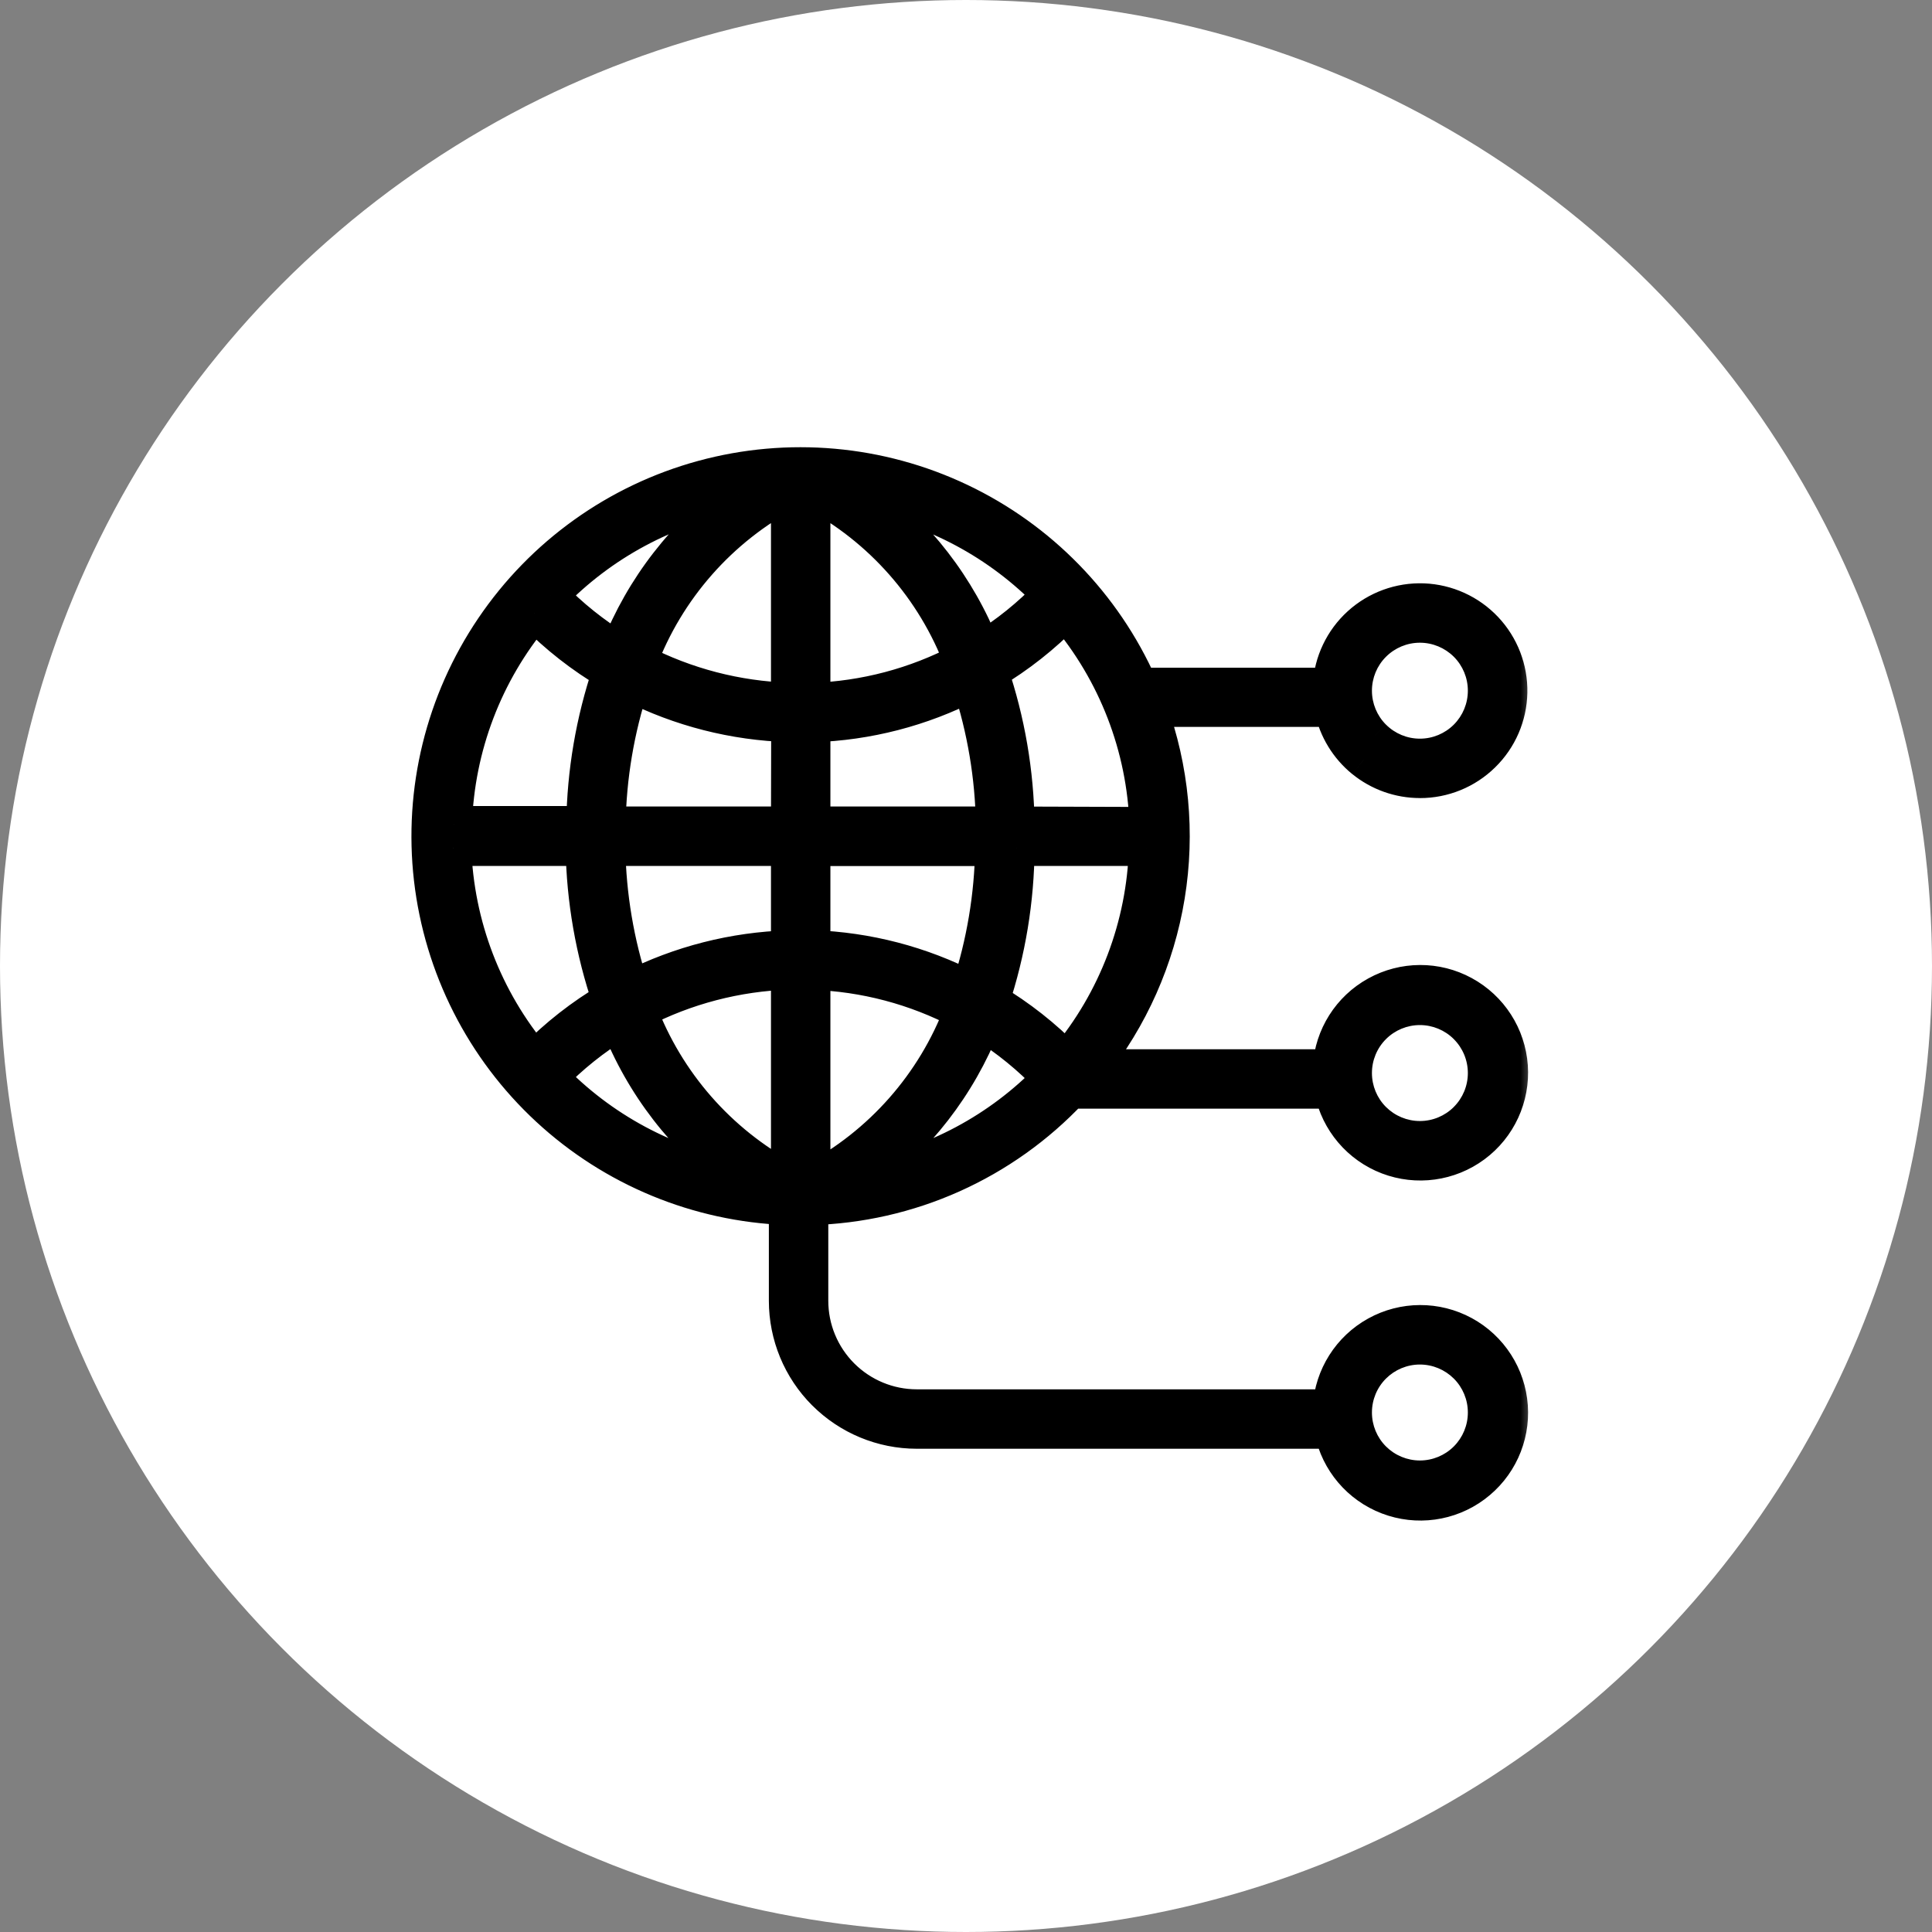
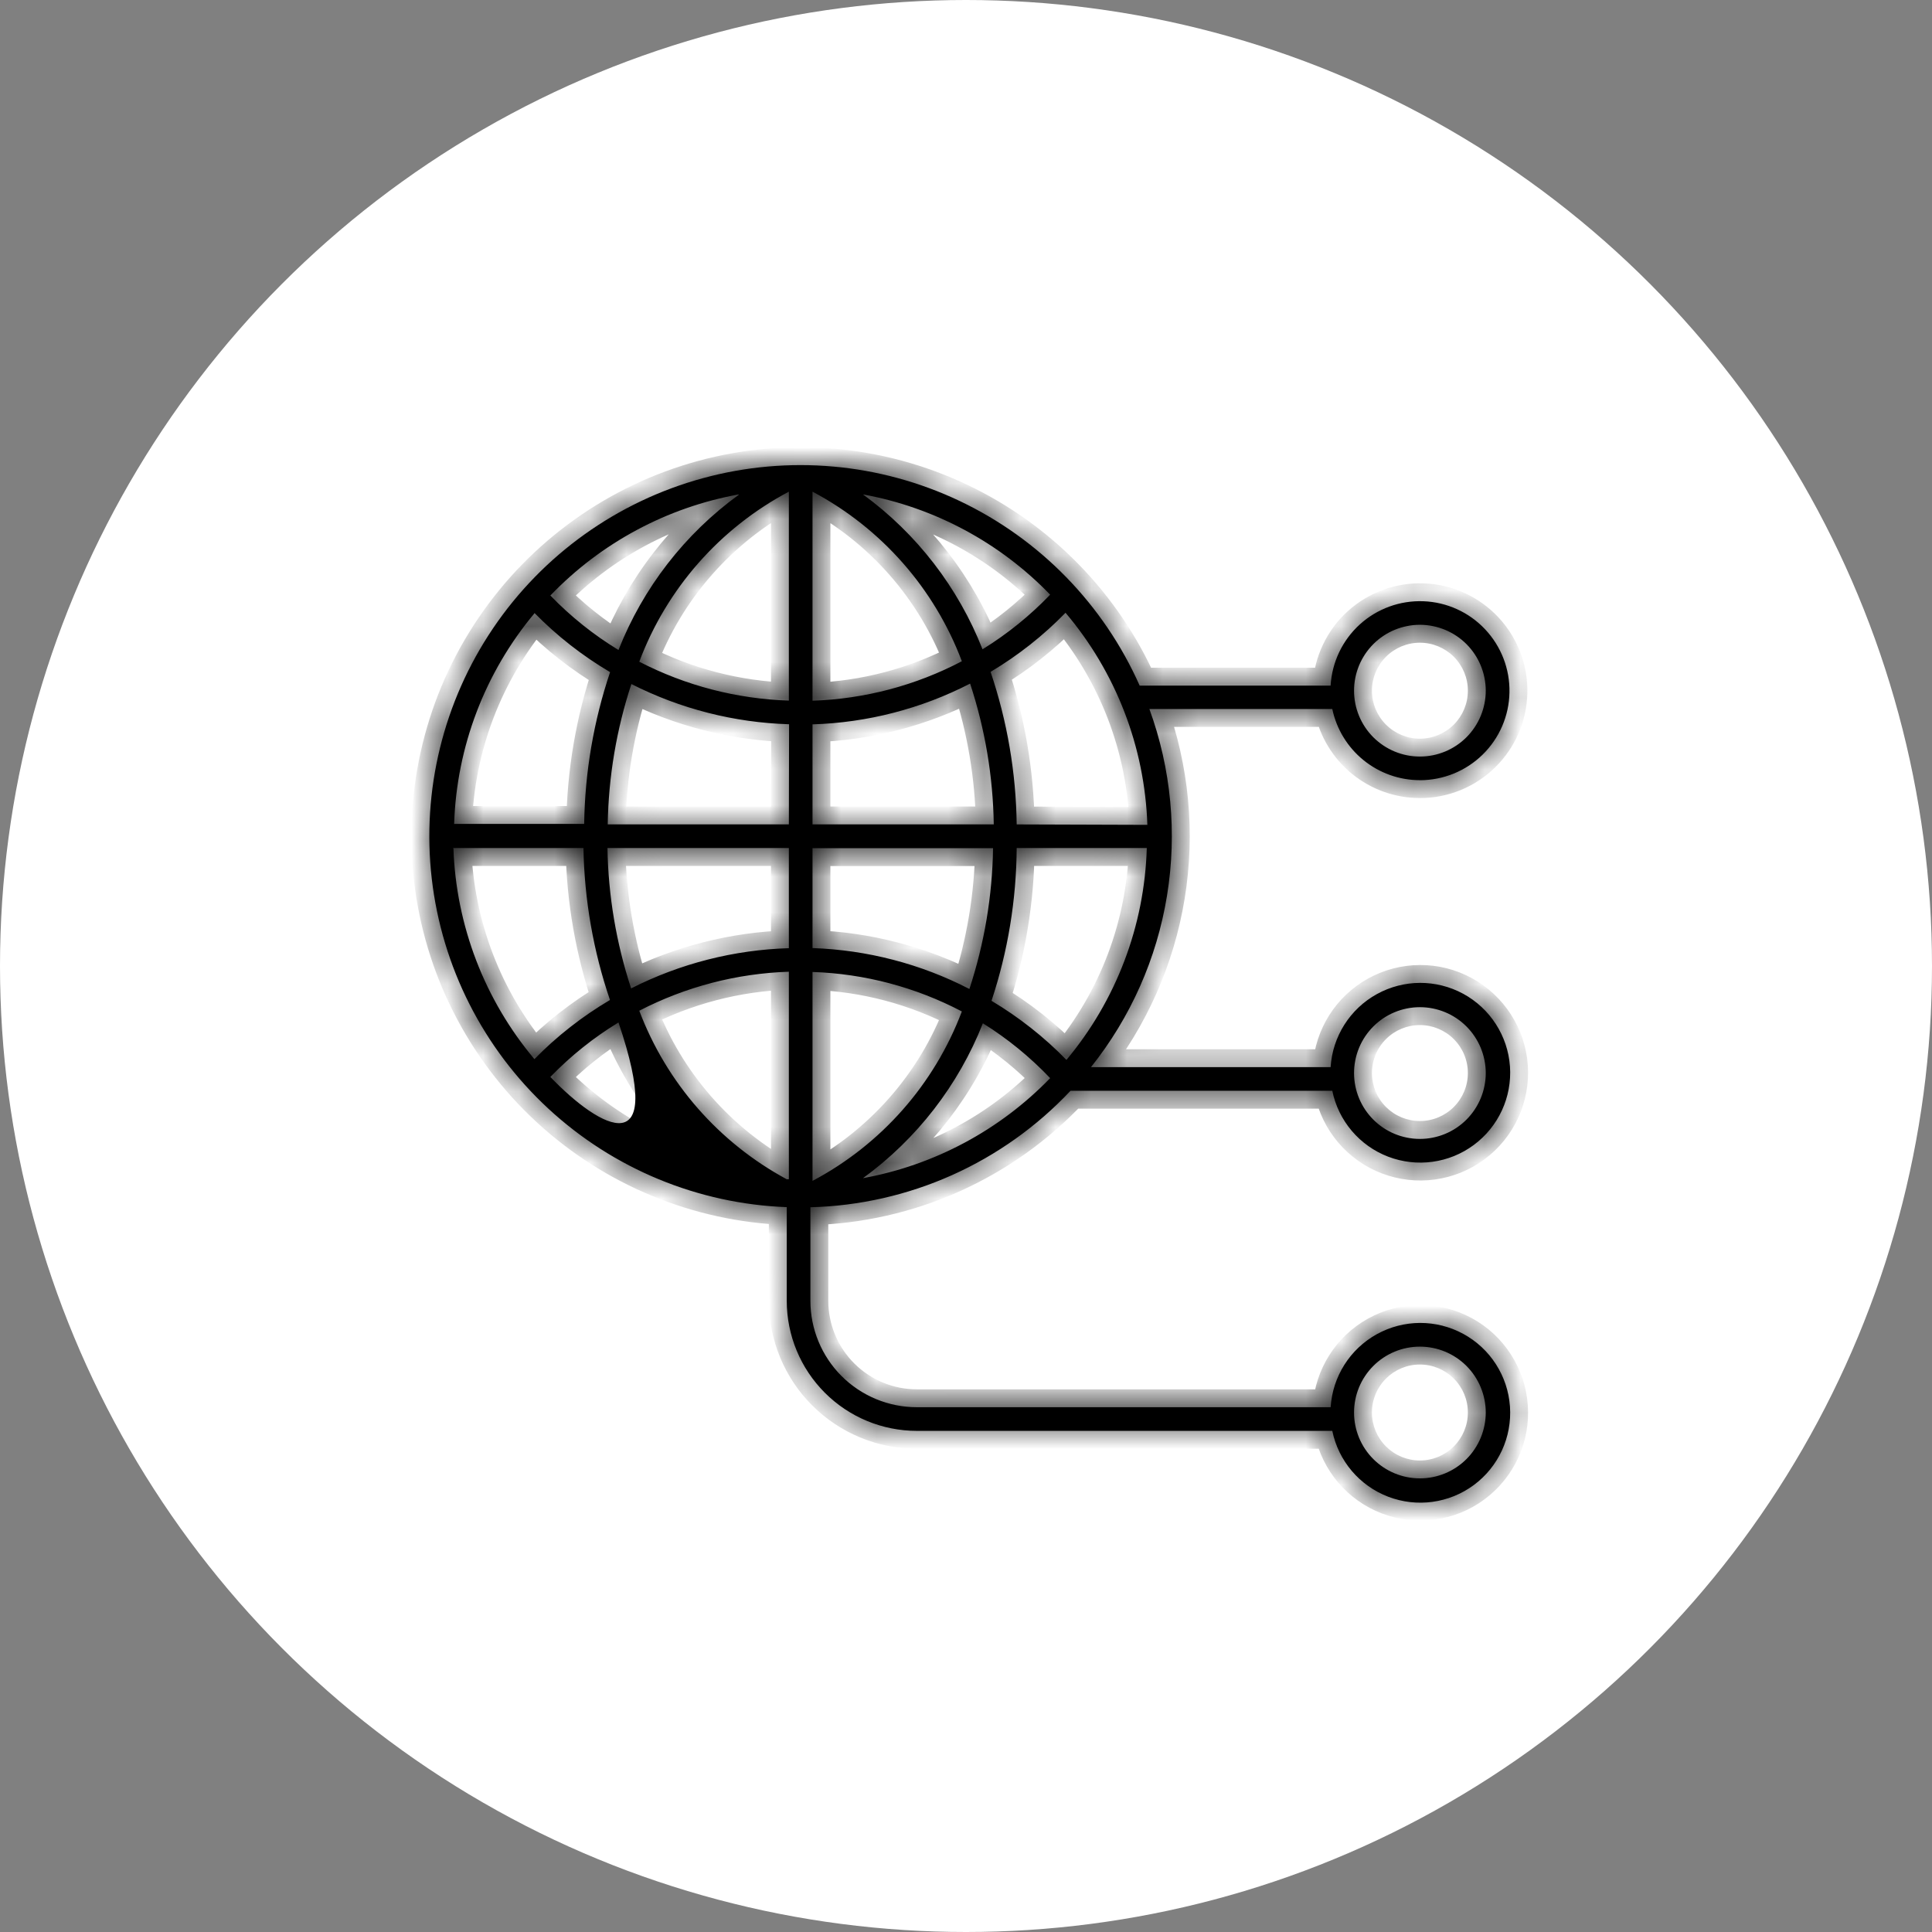
<svg xmlns="http://www.w3.org/2000/svg" width="54" height="54" viewBox="0 0 54 54" fill="none">
  <rect x="0" y="0" width="54" height="54" fill="#808080" stroke="none" />
  <circle cx="27" cy="27" r="27" fill="white" />
  <mask id="path-2-outside-1_210_2571" maskUnits="userSpaceOnUse" x="11" y="12" width="32" height="31" fill="black">
-     <rect fill="white" x="11" y="12" width="32" height="31" />
    <path d="M39.686 21.807C40.342 21.807 40.971 21.551 41.44 21.092C41.908 20.634 42.178 20.009 42.19 19.354C42.203 18.699 41.958 18.065 41.508 17.588C41.059 17.111 40.44 16.83 39.785 16.805C39.13 16.78 38.491 17.013 38.006 17.454C37.521 17.895 37.229 18.509 37.191 19.163H31.854C30.848 16.897 29.062 15.066 26.823 14.003C24.583 12.939 22.036 12.713 19.644 13.366C17.251 14.018 15.172 15.506 13.782 17.56C12.393 19.613 11.784 22.097 12.068 24.56C12.352 27.023 13.508 29.304 15.328 30.988C17.149 32.672 19.512 33.648 21.99 33.74V36.357C21.99 37.322 22.373 38.246 23.055 38.928C23.736 39.61 24.661 39.993 25.625 39.993H37.238C37.41 40.833 38 41.528 38.801 41.834C39.602 42.141 40.505 42.017 41.194 41.507C41.883 40.996 42.264 40.169 42.204 39.313C42.144 38.457 41.652 37.691 40.898 37.282C40.144 36.872 39.234 36.875 38.483 37.291C37.732 37.706 37.246 38.476 37.192 39.332H25.625C24.837 39.332 24.08 39.019 23.522 38.461C22.964 37.903 22.651 37.146 22.651 36.357V33.743C24.018 33.708 25.364 33.403 26.612 32.844C27.86 32.285 28.985 31.484 29.921 30.488H37.238C37.41 31.328 37.999 32.023 38.801 32.33C39.602 32.636 40.504 32.513 41.193 32.002C41.883 31.491 42.264 30.664 42.204 29.808C42.144 28.953 41.651 28.187 40.898 27.777C40.144 27.367 39.233 27.371 38.483 27.786C37.732 28.201 37.245 28.971 37.191 29.827H30.493C31.601 28.439 32.333 26.789 32.618 25.036C32.904 23.283 32.734 21.486 32.126 19.817H37.238C37.356 20.379 37.664 20.884 38.11 21.246C38.556 21.608 39.112 21.806 39.687 21.806L39.686 21.807ZM39.686 17.464C40.175 17.464 40.643 17.658 40.988 18.003C41.333 18.349 41.527 18.817 41.527 19.305C41.527 19.793 41.333 20.262 40.988 20.607C40.643 20.952 40.175 21.146 39.686 21.146C39.198 21.146 38.73 20.952 38.385 20.607C38.04 20.262 37.846 19.793 37.846 19.305C37.846 18.817 38.04 18.349 38.385 18.003C38.73 17.658 39.198 17.464 39.686 17.464ZM20.648 13.829V13.829C19.137 14.926 17.972 16.432 17.287 18.168C16.59 17.744 15.95 17.232 15.383 16.645C16.797 15.172 18.639 14.184 20.648 13.819V13.829ZM14.94 17.134V17.134C15.569 17.775 16.279 18.33 17.052 18.786C16.592 20.155 16.348 21.586 16.328 23.029H12.693H12.693C12.763 20.87 13.554 18.797 14.94 17.14L14.94 17.134ZM12.673 23.703H16.309H16.308C16.333 25.149 16.583 26.582 17.049 27.95C16.276 28.406 15.565 28.962 14.937 29.603C13.543 27.945 12.746 25.868 12.673 23.703H12.673ZM15.383 30.101C15.95 29.514 16.59 29.002 17.287 28.578C17.969 30.319 19.136 31.829 20.648 32.93C18.639 32.565 16.796 31.575 15.383 30.101ZM22.049 32.96H21.989C20.093 31.938 18.63 30.265 17.868 28.25C19.163 27.58 20.591 27.208 22.049 27.16L22.049 32.96ZM22.049 26.502L22.049 26.502C20.515 26.548 19.009 26.932 17.64 27.626C17.224 26.359 17.001 25.036 16.979 23.703H22.049L22.049 26.502ZM22.049 23.042L16.986 23.042C17.008 21.709 17.231 20.386 17.647 19.119C19.016 19.813 20.521 20.197 22.055 20.243L22.049 23.042ZM22.049 19.582L22.049 19.582C20.591 19.535 19.163 19.164 17.868 18.495C18.634 16.453 20.121 14.762 22.049 13.742L22.049 19.582ZM39.686 37.639C40.175 37.639 40.643 37.833 40.988 38.178C41.333 38.524 41.527 38.992 41.527 39.48C41.527 39.968 41.333 40.437 40.988 40.782C40.643 41.127 40.175 41.321 39.686 41.321C39.198 41.321 38.73 41.127 38.385 40.782C38.039 40.437 37.846 39.968 37.846 39.48C37.846 38.992 38.039 38.524 38.385 38.178C38.73 37.833 39.198 37.639 39.686 37.639ZM39.686 28.151C40.175 28.151 40.643 28.345 40.988 28.69C41.333 29.036 41.527 29.504 41.527 29.992C41.527 30.48 41.333 30.948 40.988 31.294C40.643 31.639 40.175 31.833 39.686 31.833C39.198 31.833 38.73 31.639 38.385 31.294C38.039 30.948 37.846 30.48 37.846 29.992C37.846 29.504 38.039 29.036 38.385 28.69C38.73 28.345 39.198 28.151 39.686 28.151ZM29.352 16.621C28.79 17.208 28.154 17.721 27.462 18.148C26.781 16.417 25.623 14.916 24.121 13.819C26.115 14.183 27.944 15.163 29.352 16.621ZM22.71 13.742C24.632 14.761 26.117 16.446 26.884 18.482C25.593 19.16 24.166 19.537 22.71 19.585V13.742ZM22.71 20.246C24.245 20.199 25.75 19.809 27.115 19.107C27.533 20.378 27.756 21.704 27.776 23.042H22.71L22.71 20.246ZM22.71 23.706H27.756C27.736 25.044 27.513 26.371 27.095 27.642C25.736 26.941 24.238 26.551 22.71 26.499L22.71 23.706ZM22.71 27.167C24.166 27.215 25.593 27.593 26.884 28.27C26.116 30.305 24.632 31.989 22.71 33.006V27.167ZM24.121 32.93C25.626 31.834 26.788 30.333 27.472 28.601C28.161 29.03 28.793 29.546 29.352 30.134C27.943 31.59 26.114 32.567 24.121 32.93H24.121ZM29.808 29.625C29.185 28.986 28.48 28.43 27.713 27.973C28.17 26.595 28.407 25.155 28.417 23.703H32.053C31.99 25.878 31.196 27.968 29.799 29.635L29.808 29.625ZM28.417 23.043C28.398 21.592 28.151 20.153 27.687 18.779C28.454 18.322 29.159 17.767 29.782 17.127C31.191 18.789 31.997 20.878 32.069 23.055L28.417 23.043Z" />
  </mask>
-   <path d="M39.686 21.807C40.342 21.807 40.971 21.551 41.44 21.092C41.908 20.634 42.178 20.009 42.19 19.354C42.203 18.699 41.958 18.065 41.508 17.588C41.059 17.111 40.44 16.83 39.785 16.805C39.13 16.78 38.491 17.013 38.006 17.454C37.521 17.895 37.229 18.509 37.191 19.163H31.854C30.848 16.897 29.062 15.066 26.823 14.003C24.583 12.939 22.036 12.713 19.644 13.366C17.251 14.018 15.172 15.506 13.782 17.56C12.393 19.613 11.784 22.097 12.068 24.56C12.352 27.023 13.508 29.304 15.328 30.988C17.149 32.672 19.512 33.648 21.99 33.74V36.357C21.99 37.322 22.373 38.246 23.055 38.928C23.736 39.61 24.661 39.993 25.625 39.993H37.238C37.41 40.833 38 41.528 38.801 41.834C39.602 42.141 40.505 42.017 41.194 41.507C41.883 40.996 42.264 40.169 42.204 39.313C42.144 38.457 41.652 37.691 40.898 37.282C40.144 36.872 39.234 36.875 38.483 37.291C37.732 37.706 37.246 38.476 37.192 39.332H25.625C24.837 39.332 24.08 39.019 23.522 38.461C22.964 37.903 22.651 37.146 22.651 36.357V33.743C24.018 33.708 25.364 33.403 26.612 32.844C27.86 32.285 28.985 31.484 29.921 30.488H37.238C37.41 31.328 37.999 32.023 38.801 32.33C39.602 32.636 40.504 32.513 41.193 32.002C41.883 31.491 42.264 30.664 42.204 29.808C42.144 28.953 41.651 28.187 40.898 27.777C40.144 27.367 39.233 27.371 38.483 27.786C37.732 28.201 37.245 28.971 37.191 29.827H30.493C31.601 28.439 32.333 26.789 32.618 25.036C32.904 23.283 32.734 21.486 32.126 19.817H37.238C37.356 20.379 37.664 20.884 38.11 21.246C38.556 21.608 39.112 21.806 39.687 21.806L39.686 21.807ZM39.686 17.464C40.175 17.464 40.643 17.658 40.988 18.003C41.333 18.349 41.527 18.817 41.527 19.305C41.527 19.793 41.333 20.262 40.988 20.607C40.643 20.952 40.175 21.146 39.686 21.146C39.198 21.146 38.73 20.952 38.385 20.607C38.04 20.262 37.846 19.793 37.846 19.305C37.846 18.817 38.04 18.349 38.385 18.003C38.73 17.658 39.198 17.464 39.686 17.464ZM20.648 13.829V13.829C19.137 14.926 17.972 16.432 17.287 18.168C16.59 17.744 15.95 17.232 15.383 16.645C16.797 15.172 18.639 14.184 20.648 13.819V13.829ZM14.94 17.134V17.134C15.569 17.775 16.279 18.33 17.052 18.786C16.592 20.155 16.348 21.586 16.328 23.029H12.693H12.693C12.763 20.87 13.554 18.797 14.94 17.14L14.94 17.134ZM12.673 23.703H16.309H16.308C16.333 25.149 16.583 26.582 17.049 27.95C16.276 28.406 15.565 28.962 14.937 29.603C13.543 27.945 12.746 25.868 12.673 23.703H12.673ZM15.383 30.101C15.95 29.514 16.59 29.002 17.287 28.578C17.969 30.319 19.136 31.829 20.648 32.93C18.639 32.565 16.796 31.575 15.383 30.101ZM22.049 32.96H21.989C20.093 31.938 18.63 30.265 17.868 28.25C19.163 27.58 20.591 27.208 22.049 27.16L22.049 32.96ZM22.049 26.502L22.049 26.502C20.515 26.548 19.009 26.932 17.64 27.626C17.224 26.359 17.001 25.036 16.979 23.703H22.049L22.049 26.502ZM22.049 23.042L16.986 23.042C17.008 21.709 17.231 20.386 17.647 19.119C19.016 19.813 20.521 20.197 22.055 20.243L22.049 23.042ZM22.049 19.582L22.049 19.582C20.591 19.535 19.163 19.164 17.868 18.495C18.634 16.453 20.121 14.762 22.049 13.742L22.049 19.582ZM39.686 37.639C40.175 37.639 40.643 37.833 40.988 38.178C41.333 38.524 41.527 38.992 41.527 39.48C41.527 39.968 41.333 40.437 40.988 40.782C40.643 41.127 40.175 41.321 39.686 41.321C39.198 41.321 38.73 41.127 38.385 40.782C38.039 40.437 37.846 39.968 37.846 39.48C37.846 38.992 38.039 38.524 38.385 38.178C38.73 37.833 39.198 37.639 39.686 37.639ZM39.686 28.151C40.175 28.151 40.643 28.345 40.988 28.69C41.333 29.036 41.527 29.504 41.527 29.992C41.527 30.48 41.333 30.948 40.988 31.294C40.643 31.639 40.175 31.833 39.686 31.833C39.198 31.833 38.73 31.639 38.385 31.294C38.039 30.948 37.846 30.48 37.846 29.992C37.846 29.504 38.039 29.036 38.385 28.69C38.73 28.345 39.198 28.151 39.686 28.151ZM29.352 16.621C28.79 17.208 28.154 17.721 27.462 18.148C26.781 16.417 25.623 14.916 24.121 13.819C26.115 14.183 27.944 15.163 29.352 16.621ZM22.71 13.742C24.632 14.761 26.117 16.446 26.884 18.482C25.593 19.16 24.166 19.537 22.71 19.585V13.742ZM22.71 20.246C24.245 20.199 25.75 19.809 27.115 19.107C27.533 20.378 27.756 21.704 27.776 23.042H22.71L22.71 20.246ZM22.71 23.706H27.756C27.736 25.044 27.513 26.371 27.095 27.642C25.736 26.941 24.238 26.551 22.71 26.499L22.71 23.706ZM22.71 27.167C24.166 27.215 25.593 27.593 26.884 28.27C26.116 30.305 24.632 31.989 22.71 33.006V27.167ZM24.121 32.93C25.626 31.834 26.788 30.333 27.472 28.601C28.161 29.03 28.793 29.546 29.352 30.134C27.943 31.59 26.114 32.567 24.121 32.93H24.121ZM29.808 29.625C29.185 28.986 28.48 28.43 27.713 27.973C28.17 26.595 28.407 25.155 28.417 23.703H32.053C31.99 25.878 31.196 27.968 29.799 29.635L29.808 29.625ZM28.417 23.043C28.398 21.592 28.151 20.153 27.687 18.779C28.454 18.322 29.159 17.767 29.782 17.127C31.191 18.789 31.997 20.878 32.069 23.055L28.417 23.043Z" fill="black" />
+   <path d="M39.686 21.807C40.342 21.807 40.971 21.551 41.44 21.092C41.908 20.634 42.178 20.009 42.19 19.354C42.203 18.699 41.958 18.065 41.508 17.588C41.059 17.111 40.44 16.83 39.785 16.805C39.13 16.78 38.491 17.013 38.006 17.454C37.521 17.895 37.229 18.509 37.191 19.163H31.854C30.848 16.897 29.062 15.066 26.823 14.003C24.583 12.939 22.036 12.713 19.644 13.366C17.251 14.018 15.172 15.506 13.782 17.56C12.393 19.613 11.784 22.097 12.068 24.56C12.352 27.023 13.508 29.304 15.328 30.988C17.149 32.672 19.512 33.648 21.99 33.74V36.357C21.99 37.322 22.373 38.246 23.055 38.928C23.736 39.61 24.661 39.993 25.625 39.993H37.238C37.41 40.833 38 41.528 38.801 41.834C39.602 42.141 40.505 42.017 41.194 41.507C41.883 40.996 42.264 40.169 42.204 39.313C42.144 38.457 41.652 37.691 40.898 37.282C40.144 36.872 39.234 36.875 38.483 37.291C37.732 37.706 37.246 38.476 37.192 39.332H25.625C24.837 39.332 24.08 39.019 23.522 38.461C22.964 37.903 22.651 37.146 22.651 36.357V33.743C24.018 33.708 25.364 33.403 26.612 32.844C27.86 32.285 28.985 31.484 29.921 30.488H37.238C37.41 31.328 37.999 32.023 38.801 32.33C39.602 32.636 40.504 32.513 41.193 32.002C41.883 31.491 42.264 30.664 42.204 29.808C42.144 28.953 41.651 28.187 40.898 27.777C40.144 27.367 39.233 27.371 38.483 27.786C37.732 28.201 37.245 28.971 37.191 29.827H30.493C31.601 28.439 32.333 26.789 32.618 25.036C32.904 23.283 32.734 21.486 32.126 19.817H37.238C37.356 20.379 37.664 20.884 38.11 21.246C38.556 21.608 39.112 21.806 39.687 21.806L39.686 21.807ZM39.686 17.464C40.175 17.464 40.643 17.658 40.988 18.003C41.333 18.349 41.527 18.817 41.527 19.305C41.527 19.793 41.333 20.262 40.988 20.607C40.643 20.952 40.175 21.146 39.686 21.146C39.198 21.146 38.73 20.952 38.385 20.607C38.04 20.262 37.846 19.793 37.846 19.305C37.846 18.817 38.04 18.349 38.385 18.003C38.73 17.658 39.198 17.464 39.686 17.464ZM20.648 13.829V13.829C19.137 14.926 17.972 16.432 17.287 18.168C16.59 17.744 15.95 17.232 15.383 16.645C16.797 15.172 18.639 14.184 20.648 13.819V13.829ZM14.94 17.134V17.134C15.569 17.775 16.279 18.33 17.052 18.786C16.592 20.155 16.348 21.586 16.328 23.029H12.693H12.693C12.763 20.87 13.554 18.797 14.94 17.14L14.94 17.134ZM12.673 23.703H16.309H16.308C16.333 25.149 16.583 26.582 17.049 27.95C16.276 28.406 15.565 28.962 14.937 29.603C13.543 27.945 12.746 25.868 12.673 23.703H12.673ZM15.383 30.101C15.95 29.514 16.59 29.002 17.287 28.578C18.639 32.565 16.796 31.575 15.383 30.101ZM22.049 32.96H21.989C20.093 31.938 18.63 30.265 17.868 28.25C19.163 27.58 20.591 27.208 22.049 27.16L22.049 32.96ZM22.049 26.502L22.049 26.502C20.515 26.548 19.009 26.932 17.64 27.626C17.224 26.359 17.001 25.036 16.979 23.703H22.049L22.049 26.502ZM22.049 23.042L16.986 23.042C17.008 21.709 17.231 20.386 17.647 19.119C19.016 19.813 20.521 20.197 22.055 20.243L22.049 23.042ZM22.049 19.582L22.049 19.582C20.591 19.535 19.163 19.164 17.868 18.495C18.634 16.453 20.121 14.762 22.049 13.742L22.049 19.582ZM39.686 37.639C40.175 37.639 40.643 37.833 40.988 38.178C41.333 38.524 41.527 38.992 41.527 39.48C41.527 39.968 41.333 40.437 40.988 40.782C40.643 41.127 40.175 41.321 39.686 41.321C39.198 41.321 38.73 41.127 38.385 40.782C38.039 40.437 37.846 39.968 37.846 39.48C37.846 38.992 38.039 38.524 38.385 38.178C38.73 37.833 39.198 37.639 39.686 37.639ZM39.686 28.151C40.175 28.151 40.643 28.345 40.988 28.69C41.333 29.036 41.527 29.504 41.527 29.992C41.527 30.48 41.333 30.948 40.988 31.294C40.643 31.639 40.175 31.833 39.686 31.833C39.198 31.833 38.73 31.639 38.385 31.294C38.039 30.948 37.846 30.48 37.846 29.992C37.846 29.504 38.039 29.036 38.385 28.69C38.73 28.345 39.198 28.151 39.686 28.151ZM29.352 16.621C28.79 17.208 28.154 17.721 27.462 18.148C26.781 16.417 25.623 14.916 24.121 13.819C26.115 14.183 27.944 15.163 29.352 16.621ZM22.71 13.742C24.632 14.761 26.117 16.446 26.884 18.482C25.593 19.16 24.166 19.537 22.71 19.585V13.742ZM22.71 20.246C24.245 20.199 25.75 19.809 27.115 19.107C27.533 20.378 27.756 21.704 27.776 23.042H22.71L22.71 20.246ZM22.71 23.706H27.756C27.736 25.044 27.513 26.371 27.095 27.642C25.736 26.941 24.238 26.551 22.71 26.499L22.71 23.706ZM22.71 27.167C24.166 27.215 25.593 27.593 26.884 28.27C26.116 30.305 24.632 31.989 22.71 33.006V27.167ZM24.121 32.93C25.626 31.834 26.788 30.333 27.472 28.601C28.161 29.03 28.793 29.546 29.352 30.134C27.943 31.59 26.114 32.567 24.121 32.93H24.121ZM29.808 29.625C29.185 28.986 28.48 28.43 27.713 27.973C28.17 26.595 28.407 25.155 28.417 23.703H32.053C31.99 25.878 31.196 27.968 29.799 29.635L29.808 29.625ZM28.417 23.043C28.398 21.592 28.151 20.153 27.687 18.779C28.454 18.322 29.159 17.767 29.782 17.127C31.191 18.789 31.997 20.878 32.069 23.055L28.417 23.043Z" fill="black" />
  <path d="M39.436 17.464V17.464H39.936V17.464H39.436ZM15.383 29.851H15.383V30.351H15.383V29.851ZM39.686 21.807L39.474 21.354L39.686 22.307L39.686 21.807ZM41.44 21.092L41.09 20.735L41.09 20.735L41.44 21.092ZM42.19 19.354L42.69 19.364L42.69 19.364L42.19 19.354ZM41.508 17.588L41.872 17.245L41.872 17.245L41.508 17.588ZM39.785 16.805L39.804 16.305L39.804 16.305L39.785 16.805ZM37.191 19.163V19.663H37.663L37.69 19.191L37.191 19.163ZM31.854 19.163L31.397 19.366L31.529 19.663H31.854V19.163ZM26.823 14.003L26.608 14.454L26.608 14.454L26.823 14.003ZM19.644 13.366L19.512 12.883L19.512 12.883L19.644 13.366ZM13.782 17.56L14.196 17.84L14.196 17.84L13.782 17.56ZM12.068 24.56L12.565 24.503L12.565 24.503L12.068 24.56ZM15.328 30.988L14.989 31.355L14.989 31.355L15.328 30.988ZM21.99 33.74H22.49V33.258L22.008 33.24L21.99 33.74ZM23.055 38.928L23.408 38.574L23.408 38.574L23.055 38.928ZM37.238 39.993L37.728 39.892L37.646 39.493H37.238V39.993ZM38.801 41.834L38.622 42.301L38.622 42.301L38.801 41.834ZM42.204 39.313L41.705 39.348L41.705 39.348L42.204 39.313ZM40.898 37.282L41.137 36.842L41.137 36.842L40.898 37.282ZM38.483 37.291L38.725 37.728L38.725 37.728L38.483 37.291ZM37.192 39.332V39.832H37.661L37.691 39.363L37.192 39.332ZM22.651 33.743L22.638 33.244L22.151 33.256V33.743H22.651ZM26.612 32.844L26.817 33.3L26.817 33.3L26.612 32.844ZM29.921 30.488V29.988H29.705L29.557 30.146L29.921 30.488ZM37.238 30.488L37.728 30.388L37.646 29.988H37.238V30.488ZM38.801 32.33L38.622 32.797L38.622 32.797L38.801 32.33ZM41.193 32.002L40.896 31.6L40.896 31.6L41.193 32.002ZM42.204 29.808L41.705 29.843L41.705 29.843L42.204 29.808ZM40.898 27.777L41.136 27.338L41.136 27.338L40.898 27.777ZM38.483 27.786L38.241 27.349L38.241 27.349L38.483 27.786ZM37.191 29.827V30.327H37.661L37.691 29.859L37.191 29.827ZM30.493 29.827L30.102 29.515L29.454 30.327H30.493V29.827ZM32.618 25.036L32.125 24.955L32.125 24.955L32.618 25.036ZM32.126 19.817V19.317H31.411L31.656 19.989L32.126 19.817ZM37.238 19.817L37.727 19.714L37.644 19.317H37.238V19.817ZM38.11 21.246L37.794 21.634L37.795 21.634L38.11 21.246ZM39.687 21.806L39.899 22.259L39.687 21.306L39.687 21.806ZM40.988 18.003L41.342 17.65L41.342 17.65L40.988 18.003ZM40.988 20.607L41.342 20.96L41.342 20.96L40.988 20.607ZM38.385 20.607L38.739 20.253L38.738 20.253L38.385 20.607ZM38.385 18.003L38.031 17.65L38.031 17.65L38.385 18.003ZM20.648 13.829L20.941 14.233L21.148 14.084V13.829H20.648ZM17.287 18.168L17.027 18.595L17.534 18.904L17.752 18.352L17.287 18.168ZM15.383 16.645L15.022 16.298L14.689 16.646L15.023 16.992L15.383 16.645ZM20.648 13.819H21.148V13.22L20.558 13.327L20.648 13.819ZM14.94 17.134H15.44L14.44 17.129L14.94 17.134ZM14.94 17.134H14.44V17.338L14.583 17.484L14.94 17.134ZM17.052 18.786L17.526 18.945L17.655 18.561L17.306 18.355L17.052 18.786ZM16.328 23.029V23.529H16.821L16.828 23.036L16.328 23.029ZM12.693 23.029V23.529H13.177L13.193 23.046L12.693 23.029ZM14.94 17.14L15.324 17.461L15.438 17.324L15.44 17.145L14.94 17.14ZM16.308 23.703V23.203H15.8L15.809 23.712L16.308 23.703ZM17.049 27.95L17.303 28.381L17.653 28.174L17.522 27.789L17.049 27.95ZM14.937 29.603L14.554 29.924L14.909 30.346L15.294 29.953L14.937 29.603ZM12.673 23.703L13.173 23.687L13.157 23.203H12.673V23.703ZM15.383 30.101L15.023 29.754L14.689 30.1L15.022 30.447L15.383 30.101ZM17.287 28.578L17.752 28.395L17.535 27.841L17.027 28.151L17.287 28.578ZM20.648 32.93L20.558 33.422L20.942 32.526L20.648 32.93ZM22.049 32.96V33.46H22.549L22.549 32.96L22.049 32.96ZM21.989 32.96L21.752 33.4L21.863 33.46H21.989V32.96ZM17.868 28.25L17.638 27.806L17.243 28.011L17.401 28.427L17.868 28.25ZM22.049 27.16L22.549 27.16L22.549 26.643L22.032 26.66L22.049 27.16ZM22.049 26.502L22.402 26.856L22.549 26.709L22.549 26.502L22.049 26.502ZM22.049 26.502L22.064 27.002L22.262 26.996L22.402 26.856L22.049 26.502ZM17.64 27.626L17.165 27.782L17.347 28.335L17.866 28.072L17.64 27.626ZM16.979 23.703V23.203H16.471L16.479 23.711L16.979 23.703ZM22.049 23.703L22.549 23.703L22.549 23.203H22.049V23.703ZM22.049 23.042L22.049 23.542L22.548 23.542L22.549 23.043L22.049 23.042ZM16.986 23.042L16.486 23.034L16.477 23.542L16.986 23.542L16.986 23.042ZM17.647 19.119L17.873 18.673L17.353 18.41L17.172 18.963L17.647 19.119ZM22.055 20.243L22.555 20.244L22.556 19.758L22.07 19.743L22.055 20.243ZM22.049 19.582L22.402 19.935L22.549 19.789L22.549 19.582L22.049 19.582ZM22.049 19.582L22.033 20.082L22.249 20.089L22.402 19.936L22.049 19.582ZM17.868 18.495L17.4 18.319L17.244 18.735L17.639 18.939L17.868 18.495ZM22.049 13.742L22.549 13.742L22.549 12.912L21.815 13.3L22.049 13.742ZM40.988 38.178L41.342 37.825L41.342 37.825L40.988 38.178ZM40.988 40.782L41.342 41.135L41.342 41.135L40.988 40.782ZM38.385 40.782L38.738 40.428L38.738 40.428L38.385 40.782ZM38.385 38.178L38.738 38.532L38.738 38.532L38.385 38.178ZM40.988 28.69L41.342 28.337L41.342 28.337L40.988 28.69ZM40.988 31.294L41.342 31.647L41.342 31.647L40.988 31.294ZM38.385 31.294L38.031 31.647L38.031 31.647L38.385 31.294ZM38.385 28.69L38.738 29.044L38.738 29.044L38.385 28.69ZM29.352 16.621L29.713 16.967L30.046 16.62L29.712 16.274L29.352 16.621ZM27.462 18.148L26.997 18.331L27.216 18.887L27.724 18.573L27.462 18.148ZM24.121 13.819L24.211 13.327L23.826 14.222L24.121 13.819ZM22.71 13.742L22.944 13.301L22.21 12.912V13.742H22.71ZM26.884 18.482L27.116 18.924L27.507 18.719L27.352 18.305L26.884 18.482ZM22.71 19.585H22.21V20.102L22.726 20.085L22.71 19.585ZM22.71 20.246L22.694 19.747L22.21 19.762L22.21 20.246L22.71 20.246ZM27.115 19.107L27.59 18.951L27.407 18.394L26.886 18.662L27.115 19.107ZM27.776 23.042V23.542H28.284L28.276 23.035L27.776 23.042ZM22.71 23.042L22.21 23.042L22.21 23.542H22.71V23.042ZM22.71 23.706V23.206H22.21L22.21 23.707L22.71 23.706ZM27.756 23.706L28.256 23.714L28.264 23.206H27.756V23.706ZM27.095 27.642L26.866 28.087L27.387 28.356L27.57 27.799L27.095 27.642ZM22.71 26.499L22.21 26.499L22.21 26.982L22.693 26.999L22.71 26.499ZM22.71 27.167L22.727 26.667L22.21 26.65V27.167H22.71ZM26.884 28.27L27.352 28.447L27.508 28.033L27.116 27.828L26.884 28.27ZM22.71 33.006H22.21V33.837L22.944 33.448L22.71 33.006ZM24.121 32.93V33.43H24.284L24.415 33.334L24.121 32.93ZM27.472 28.601L27.736 28.177L27.227 27.859L27.007 28.417L27.472 28.601ZM29.352 30.134L29.712 30.482L30.045 30.138L29.715 29.79L29.352 30.134ZM24.121 32.93L24.032 32.438L24.121 33.43V32.93ZM29.808 29.625L30.163 29.978L30.51 29.629L30.167 29.276L29.808 29.625ZM27.713 27.973L27.239 27.816L27.112 28.197L27.457 28.402L27.713 27.973ZM28.417 23.703V23.203H27.921L27.917 23.7L28.417 23.703ZM32.053 23.703L32.552 23.718L32.567 23.203H32.053V23.703ZM29.799 29.635L29.415 29.314L30.153 29.988L29.799 29.635ZM28.417 23.043L27.917 23.049L27.924 23.541L28.415 23.543L28.417 23.043ZM27.687 18.779L27.431 18.35L27.084 18.556L27.213 18.939L27.687 18.779ZM29.782 17.127L30.163 16.803L29.808 16.384L29.424 16.778L29.782 17.127ZM32.069 23.055L32.067 23.555L32.586 23.557L32.569 23.039L32.069 23.055ZM39.686 22.307C40.472 22.308 41.228 22 41.789 21.449L41.09 20.735C40.715 21.102 40.211 21.307 39.687 21.307L39.686 22.307ZM41.789 21.449C42.352 20.899 42.675 20.15 42.69 19.364L41.691 19.344C41.68 19.869 41.465 20.368 41.09 20.735L41.789 21.449ZM42.69 19.364C42.706 18.578 42.412 17.817 41.872 17.245L41.145 17.931C41.505 18.312 41.701 18.82 41.691 19.345L42.69 19.364ZM41.872 17.245C41.332 16.673 40.59 16.336 39.804 16.305L39.766 17.305C40.29 17.325 40.785 17.55 41.145 17.931L41.872 17.245ZM39.804 16.305C39.018 16.276 38.252 16.555 37.67 17.084L38.343 17.824C38.731 17.471 39.242 17.285 39.766 17.305L39.804 16.305ZM37.67 17.084C37.088 17.613 36.737 18.349 36.692 19.134L37.69 19.191C37.72 18.668 37.954 18.177 38.343 17.824L37.67 17.084ZM37.191 18.663H31.854V19.663H37.191V18.663ZM32.311 18.96C31.256 16.585 29.385 14.666 27.037 13.551L26.608 14.454C28.74 15.466 30.439 17.209 31.397 19.366L32.311 18.96ZM27.037 13.551C24.689 12.436 22.02 12.199 19.512 12.883L19.775 13.848C22.052 13.227 24.476 13.442 26.608 14.454L27.037 13.551ZM19.512 12.883C17.005 13.567 14.825 15.127 13.368 17.28L14.196 17.84C15.519 15.885 17.498 14.469 19.775 13.848L19.512 12.883ZM13.368 17.28C11.911 19.432 11.274 22.035 11.571 24.617L12.565 24.503C12.295 22.159 12.874 19.795 14.196 17.84L13.368 17.28ZM11.571 24.617C11.869 27.199 13.081 29.59 14.989 31.355L15.668 30.621C13.936 29.018 12.835 26.847 12.565 24.503L11.571 24.617ZM14.989 31.355C16.897 33.12 19.374 34.143 21.971 34.24L22.008 33.24C19.65 33.153 17.401 32.224 15.668 30.621L14.989 31.355ZM21.49 33.74V36.357H22.49V33.74H21.49ZM21.49 36.357C21.49 37.454 21.925 38.506 22.701 39.282L23.408 38.574C22.82 37.986 22.49 37.189 22.49 36.357H21.49ZM22.701 39.281C23.477 40.057 24.528 40.493 25.625 40.493V39.493C24.794 39.493 23.996 39.163 23.408 38.574L22.701 39.281ZM25.625 40.493H37.238V39.493H25.625V40.493ZM36.748 40.093C36.955 41.101 37.662 41.934 38.622 42.301L38.98 41.367C38.338 41.122 37.866 40.565 37.728 39.892L36.748 40.093ZM38.622 42.301C39.583 42.669 40.665 42.521 41.491 41.908L40.896 41.105C40.344 41.514 39.621 41.613 38.98 41.367L38.622 42.301ZM41.491 41.908C42.318 41.296 42.775 40.304 42.703 39.278L41.705 39.348C41.753 40.033 41.448 40.696 40.896 41.105L41.491 41.908ZM42.703 39.278C42.631 38.252 42.041 37.333 41.137 36.842L40.659 37.721C41.263 38.049 41.657 38.663 41.705 39.348L42.703 39.278ZM41.137 36.842C40.233 36.351 39.141 36.355 38.241 36.853L38.725 37.728C39.326 37.395 40.056 37.393 40.659 37.721L41.137 36.842ZM38.241 36.853C37.341 37.351 36.757 38.274 36.693 39.3L37.691 39.363C37.734 38.677 38.124 38.061 38.725 37.728L38.241 36.853ZM37.192 38.832H25.625V39.832H37.192V38.832ZM25.625 38.832C24.969 38.832 24.34 38.571 23.876 38.107L23.169 38.814C23.82 39.466 24.704 39.832 25.625 39.832V38.832ZM23.876 38.107C23.412 37.643 23.151 37.014 23.151 36.357H22.151C22.151 37.279 22.517 38.163 23.169 38.814L23.876 38.107ZM23.151 36.357V33.743H22.151V36.357H23.151ZM22.664 34.243C24.097 34.206 25.508 33.886 26.817 33.3L26.408 32.387C25.22 32.919 23.939 33.21 22.638 33.244L22.664 34.243ZM26.817 33.3C28.125 32.714 29.304 31.875 30.286 30.831L29.557 30.146C28.666 31.094 27.596 31.856 26.408 32.387L26.817 33.3ZM29.921 30.988H37.238V29.988H29.921V30.988ZM36.748 30.589C36.955 31.596 37.661 32.429 38.622 32.797L38.979 31.863C38.338 31.617 37.866 31.061 37.728 30.388L36.748 30.589ZM38.622 32.797C39.583 33.164 40.664 33.016 41.491 32.404L40.896 31.6C40.344 32.009 39.621 32.108 38.979 31.863L38.622 32.797ZM41.491 32.404C42.318 31.792 42.775 30.799 42.703 29.773L41.705 29.843C41.753 30.529 41.448 31.191 40.896 31.6L41.491 32.404ZM42.703 29.774C42.631 28.747 42.04 27.829 41.136 27.338L40.659 28.216C41.263 28.544 41.657 29.158 41.705 29.843L42.703 29.774ZM41.136 27.338C40.233 26.846 39.141 26.851 38.241 27.349L38.725 28.224C39.326 27.891 40.055 27.888 40.659 28.216L41.136 27.338ZM38.241 27.349C37.34 27.847 36.757 28.769 36.693 29.796L37.691 29.859C37.734 29.172 38.123 28.556 38.725 28.224L38.241 27.349ZM37.191 29.327H30.493V30.327H37.191V29.327ZM30.884 30.139C32.045 28.683 32.812 26.954 33.112 25.116L32.125 24.955C31.853 26.623 31.156 28.194 30.102 29.515L30.884 30.139ZM33.112 25.116C33.412 23.278 33.234 21.395 32.595 19.646L31.656 19.989C32.235 21.577 32.397 23.287 32.125 24.955L33.112 25.116ZM32.126 20.317H37.238V19.317H32.126V20.317ZM36.749 19.92C36.891 20.594 37.26 21.199 37.794 21.634L38.425 20.858C38.068 20.568 37.822 20.164 37.727 19.714L36.749 19.92ZM37.795 21.634C38.329 22.068 38.997 22.306 39.686 22.306L39.687 21.306C39.227 21.306 38.782 21.148 38.425 20.858L37.795 21.634ZM39.474 21.354L39.474 21.354L39.899 22.259L39.899 22.259L39.474 21.354ZM39.686 17.964C40.042 17.964 40.383 18.106 40.635 18.357L41.342 17.65C40.903 17.211 40.307 16.964 39.686 16.964V17.964ZM40.635 18.357C40.886 18.608 41.027 18.949 41.027 19.305H42.027C42.027 18.684 41.781 18.089 41.342 17.65L40.635 18.357ZM41.027 19.305C41.027 19.661 40.886 20.002 40.635 20.253L41.342 20.96C41.781 20.521 42.027 19.926 42.027 19.305H41.027ZM40.635 20.253C40.383 20.505 40.042 20.646 39.686 20.646V21.646C40.307 21.646 40.903 21.399 41.342 20.96L40.635 20.253ZM39.686 20.646C39.331 20.646 38.99 20.505 38.739 20.253L38.031 20.96C38.47 21.399 39.066 21.646 39.686 21.646V20.646ZM38.738 20.253C38.487 20.002 38.346 19.661 38.346 19.305H37.346C37.346 19.926 37.592 20.521 38.032 20.96L38.738 20.253ZM38.346 19.305C38.346 18.95 38.487 18.608 38.739 18.357L38.031 17.65C37.592 18.089 37.346 18.684 37.346 19.305H38.346ZM38.739 18.357C38.99 18.106 39.331 17.964 39.686 17.964V16.964C39.066 16.964 38.47 17.211 38.031 17.65L38.739 18.357ZM20.148 13.829V13.829H21.148V13.829H20.148ZM20.354 13.425C18.767 14.578 17.541 16.16 16.822 17.985L17.752 18.352C18.402 16.703 19.508 15.275 20.941 14.233L20.354 13.425ZM17.547 17.741C16.886 17.339 16.28 16.854 15.743 16.297L15.023 16.992C15.62 17.61 16.293 18.149 17.027 18.595L17.547 17.741ZM15.744 16.991C17.085 15.595 18.832 14.657 20.737 14.311L20.558 13.327C18.446 13.71 16.509 14.75 15.022 16.298L15.744 16.991ZM20.148 13.819V13.829H21.148V13.819H20.148ZM14.44 17.134V17.134H15.44V17.134H14.44ZM14.583 17.484C15.242 18.156 15.987 18.739 16.798 19.217L17.306 18.355C16.57 17.922 15.895 17.393 15.297 16.784L14.583 17.484ZM16.578 18.627C16.101 20.044 15.848 21.527 15.828 23.023L16.828 23.036C16.847 21.645 17.082 20.265 17.526 18.945L16.578 18.627ZM16.328 22.529H12.693V23.529H16.328V22.529ZM12.693 23.529H12.693V22.529H12.693V23.529ZM13.193 23.046C13.259 20.998 14.009 19.032 15.324 17.461L14.557 16.82C13.099 18.562 12.267 20.743 12.193 23.013L13.193 23.046ZM15.44 17.145L15.44 17.138L14.44 17.129L14.44 17.136L15.44 17.145ZM12.673 24.203H16.309V23.203H12.673V24.203ZM16.309 23.203H16.308V24.203H16.309V23.203ZM15.809 23.712C15.834 25.209 16.093 26.694 16.576 28.111L17.522 27.789C17.073 26.47 16.832 25.088 16.808 23.695L15.809 23.712ZM16.795 27.519C15.984 27.997 15.239 28.58 14.58 29.253L15.294 29.953C15.892 29.343 16.567 28.814 17.303 28.381L16.795 27.519ZM15.32 29.281C13.998 27.709 13.242 25.739 13.173 23.687L12.174 23.72C12.25 25.997 13.088 28.181 14.554 29.924L15.32 29.281ZM12.673 23.203H12.673V24.203H12.673V23.203ZM15.743 30.449C16.28 29.892 16.886 29.407 17.547 29.005L17.027 28.151C16.293 28.598 15.62 29.136 15.023 29.754L15.743 30.449ZM16.821 28.76C17.539 30.59 18.764 32.177 20.353 33.334L20.942 32.526C19.507 31.481 18.4 30.048 17.752 28.395L16.821 28.76ZM20.737 32.438C18.832 32.092 17.084 31.153 15.744 29.755L15.022 30.447C16.508 31.997 18.446 33.038 20.558 33.422L20.737 32.438ZM22.049 32.46H21.989V33.46H22.049V32.46ZM22.227 32.52C20.437 31.555 19.055 29.976 18.336 28.074L17.401 28.427C18.205 30.555 19.75 32.321 21.752 33.4L22.227 32.52ZM18.098 28.695C19.327 28.058 20.682 27.705 22.065 27.66L22.032 26.66C20.501 26.71 18.999 27.102 17.638 27.806L18.098 28.695ZM21.549 27.16L21.549 32.96L22.549 32.96L22.549 27.16L21.549 27.16ZM21.695 26.148L21.695 26.149L22.402 26.856L22.402 26.856L21.695 26.148ZM22.034 26.003C20.426 26.051 18.849 26.453 17.414 27.18L17.866 28.072C19.17 27.411 20.603 27.046 22.064 27.002L22.034 26.003ZM18.115 27.47C17.715 26.251 17.5 24.978 17.479 23.695L16.479 23.711C16.502 25.095 16.733 26.467 17.165 27.782L18.115 27.47ZM16.979 24.203H22.049V23.203H16.979V24.203ZM21.549 23.703L21.549 26.502L22.549 26.502L22.549 23.703L21.549 23.703ZM22.049 22.542L16.986 22.542L16.986 23.542L22.049 23.542L22.049 22.542ZM17.486 23.05C17.507 21.767 17.721 20.494 18.122 19.275L17.172 18.963C16.74 20.278 16.509 21.65 16.486 23.034L17.486 23.05ZM17.421 19.565C18.855 20.292 20.433 20.694 22.04 20.743L22.07 19.743C20.609 19.699 19.176 19.334 17.873 18.673L17.421 19.565ZM21.555 20.242L21.549 23.041L22.549 23.043L22.555 20.244L21.555 20.242ZM21.695 19.228L21.695 19.228L22.402 19.936L22.402 19.935L21.695 19.228ZM22.065 19.082C20.682 19.038 19.327 18.686 18.098 18.05L17.639 18.939C19 19.642 20.501 20.033 22.033 20.082L22.065 19.082ZM18.336 18.67C19.059 16.743 20.463 15.147 22.282 14.184L21.815 13.3C19.779 14.378 18.209 16.163 17.4 18.319L18.336 18.67ZM21.549 13.742L21.549 19.582L22.549 19.582L22.549 13.742L21.549 13.742ZM39.686 38.139C40.042 38.139 40.383 38.281 40.635 38.532L41.342 37.825C40.903 37.386 40.307 37.139 39.686 37.139V38.139ZM40.635 38.532C40.886 38.783 41.027 39.124 41.027 39.48H42.027C42.027 38.859 41.781 38.264 41.342 37.825L40.635 38.532ZM41.027 39.48C41.027 39.836 40.886 40.177 40.635 40.428L41.342 41.135C41.781 40.696 42.027 40.101 42.027 39.48H41.027ZM40.635 40.428C40.383 40.68 40.042 40.821 39.686 40.821V41.821C40.307 41.821 40.903 41.574 41.342 41.135L40.635 40.428ZM39.686 40.821C39.331 40.821 38.99 40.679 38.738 40.428L38.031 41.135C38.47 41.574 39.065 41.821 39.686 41.821V40.821ZM38.738 40.428C38.487 40.177 38.346 39.836 38.346 39.48H37.346C37.346 40.101 37.592 40.696 38.031 41.135L38.738 40.428ZM38.346 39.48C38.346 39.124 38.487 38.783 38.738 38.532L38.031 37.825C37.592 38.264 37.346 38.859 37.346 39.48H38.346ZM38.738 38.532C38.99 38.281 39.331 38.139 39.686 38.139V37.139C39.065 37.139 38.47 37.386 38.031 37.825L38.738 38.532ZM39.686 28.651C40.042 28.651 40.383 28.792 40.635 29.044L41.342 28.337C40.903 27.898 40.307 27.651 39.686 27.651V28.651ZM40.634 29.044C40.886 29.295 41.027 29.636 41.027 29.992H42.027C42.027 29.371 41.781 28.776 41.342 28.337L40.634 29.044ZM41.027 29.992C41.027 30.348 40.886 30.689 40.634 30.94L41.342 31.647C41.781 31.208 42.027 30.613 42.027 29.992H41.027ZM40.635 30.94C40.383 31.192 40.042 31.333 39.686 31.333V32.333C40.307 32.333 40.903 32.086 41.342 31.647L40.635 30.94ZM39.686 31.333C39.331 31.333 38.99 31.191 38.738 30.94L38.031 31.647C38.47 32.086 39.065 32.333 39.686 32.333V31.333ZM38.738 30.94C38.487 30.689 38.346 30.348 38.346 29.992H37.346C37.346 30.613 37.592 31.208 38.031 31.647L38.738 30.94ZM38.346 29.992C38.346 29.636 38.487 29.295 38.738 29.044L38.031 28.337C37.592 28.776 37.346 29.371 37.346 29.992H38.346ZM38.738 29.044C38.99 28.792 39.331 28.651 39.686 28.651V27.651C39.065 27.651 38.47 27.898 38.031 28.337L38.738 29.044ZM28.991 16.275C28.458 16.831 27.856 17.318 27.2 17.722L27.724 18.573C28.453 18.125 29.121 17.585 29.713 16.967L28.991 16.275ZM27.927 17.965C27.212 16.146 25.994 14.568 24.416 13.415L23.826 14.222C25.251 15.263 26.351 16.689 26.997 18.331L27.927 17.965ZM24.031 14.31C25.922 14.656 27.657 15.586 28.993 16.968L29.712 16.274C28.231 14.741 26.308 13.71 24.211 13.327L24.031 14.31ZM22.476 14.184C24.291 15.146 25.692 16.736 26.416 18.658L27.352 18.305C26.542 16.155 24.974 14.376 22.944 13.301L22.476 14.184ZM26.651 18.039C25.428 18.682 24.075 19.04 22.693 19.086L22.726 20.085C24.259 20.034 25.759 19.637 27.116 18.924L26.651 18.039ZM23.21 19.585V13.742H22.21V19.585H23.21ZM22.725 20.746C24.335 20.696 25.913 20.288 27.344 19.551L26.886 18.662C25.587 19.331 24.155 19.701 22.694 19.747L22.725 20.746ZM26.64 19.262C27.042 20.486 27.256 21.763 27.276 23.05L28.276 23.035C28.255 21.646 28.023 20.269 27.59 18.951L26.64 19.262ZM27.776 22.542H22.71V23.542H27.776V22.542ZM23.21 23.042L23.21 20.246L22.21 20.246L22.21 23.042L23.21 23.042ZM22.71 24.206H27.756V23.206H22.71V24.206ZM27.256 23.699C27.236 24.986 27.022 26.263 26.62 27.486L27.57 27.799C28.003 26.48 28.235 25.103 28.256 23.714L27.256 23.699ZM27.325 27.198C25.9 26.463 24.329 26.054 22.727 25.999L22.693 26.999C24.147 27.048 25.573 27.42 26.866 28.087L27.325 27.198ZM23.21 26.499L23.21 23.706L22.21 23.707L22.21 26.499L23.21 26.499ZM22.693 27.666C24.075 27.712 25.428 28.07 26.651 28.713L27.116 27.828C25.759 27.115 24.259 26.718 22.727 26.667L22.693 27.666ZM26.416 28.094C25.691 30.015 24.29 31.604 22.476 32.564L22.944 33.448C24.973 32.374 26.541 30.596 27.352 28.447L26.416 28.094ZM23.21 33.006V27.167H22.21V33.006H23.21ZM24.415 33.334C25.997 32.183 27.219 30.605 27.937 28.785L27.007 28.417C26.358 30.061 25.255 31.486 23.827 32.526L24.415 33.334ZM27.207 29.025C27.861 29.432 28.46 29.921 28.99 30.479L29.715 29.79C29.126 29.171 28.462 28.628 27.736 28.177L27.207 29.025ZM28.993 29.787C27.657 31.167 25.922 32.094 24.032 32.438L24.211 33.422C26.306 33.041 28.23 32.013 29.712 30.482L28.993 29.787ZM24.121 33.43H24.121V32.43H24.121V33.43ZM30.167 29.276C29.513 28.605 28.774 28.023 27.969 27.544L27.457 28.402C28.187 28.838 28.857 29.366 29.451 29.974L30.167 29.276ZM28.188 28.13C28.661 26.703 28.907 25.21 28.917 23.707L27.917 23.7C27.908 25.099 27.679 26.488 27.239 27.816L28.188 28.13ZM28.417 24.203H32.053V23.203H28.417V24.203ZM31.553 23.689C31.494 25.751 30.741 27.733 29.415 29.314L30.182 29.956C31.651 28.203 32.487 26.005 32.552 23.718L31.553 23.689ZM30.153 29.988L30.163 29.978L29.454 29.273L29.444 29.283L30.153 29.988ZM28.917 23.036C28.897 21.533 28.642 20.043 28.16 18.619L27.213 18.939C27.661 20.264 27.899 21.651 27.917 23.049L28.917 23.036ZM27.943 19.209C28.748 18.729 29.486 18.147 30.14 17.476L29.424 16.778C28.831 17.386 28.161 17.915 27.431 18.35L27.943 19.209ZM29.401 17.45C30.736 19.026 31.501 21.007 31.569 23.072L32.569 23.039C32.493 20.749 31.645 18.552 30.163 16.803L29.401 17.45ZM32.071 22.555L28.419 22.543L28.415 23.543L32.067 23.555L32.071 22.555Z" fill="black" mask="url(#path-2-outside-1_210_2571)" />
</svg>